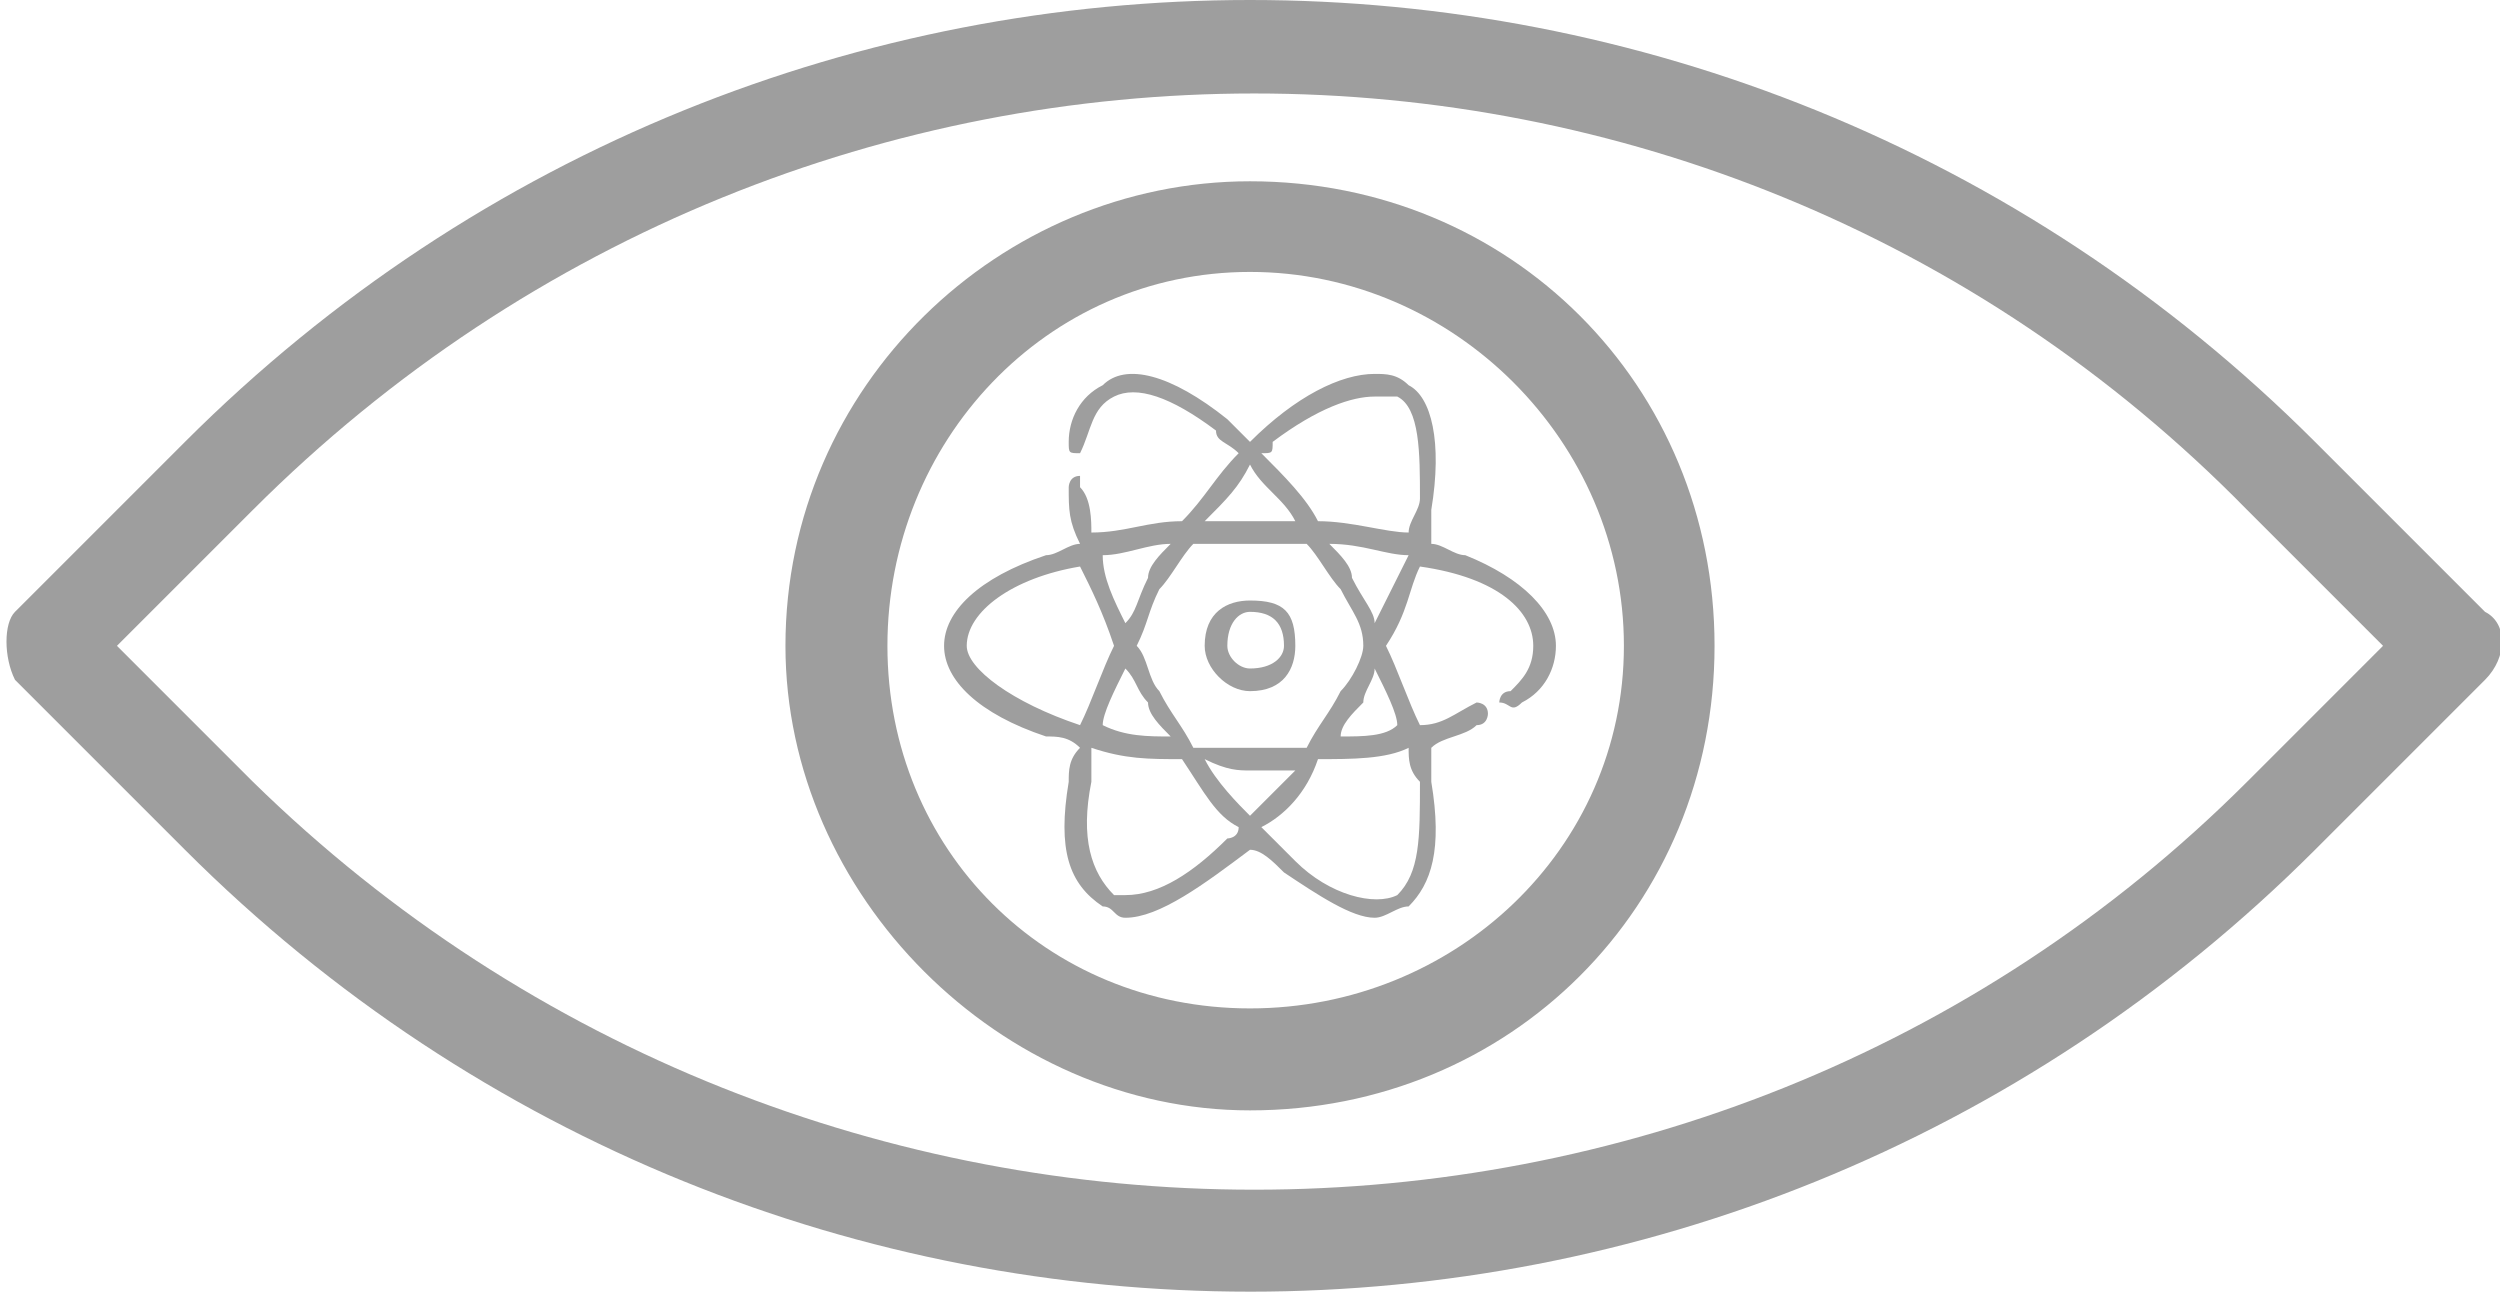
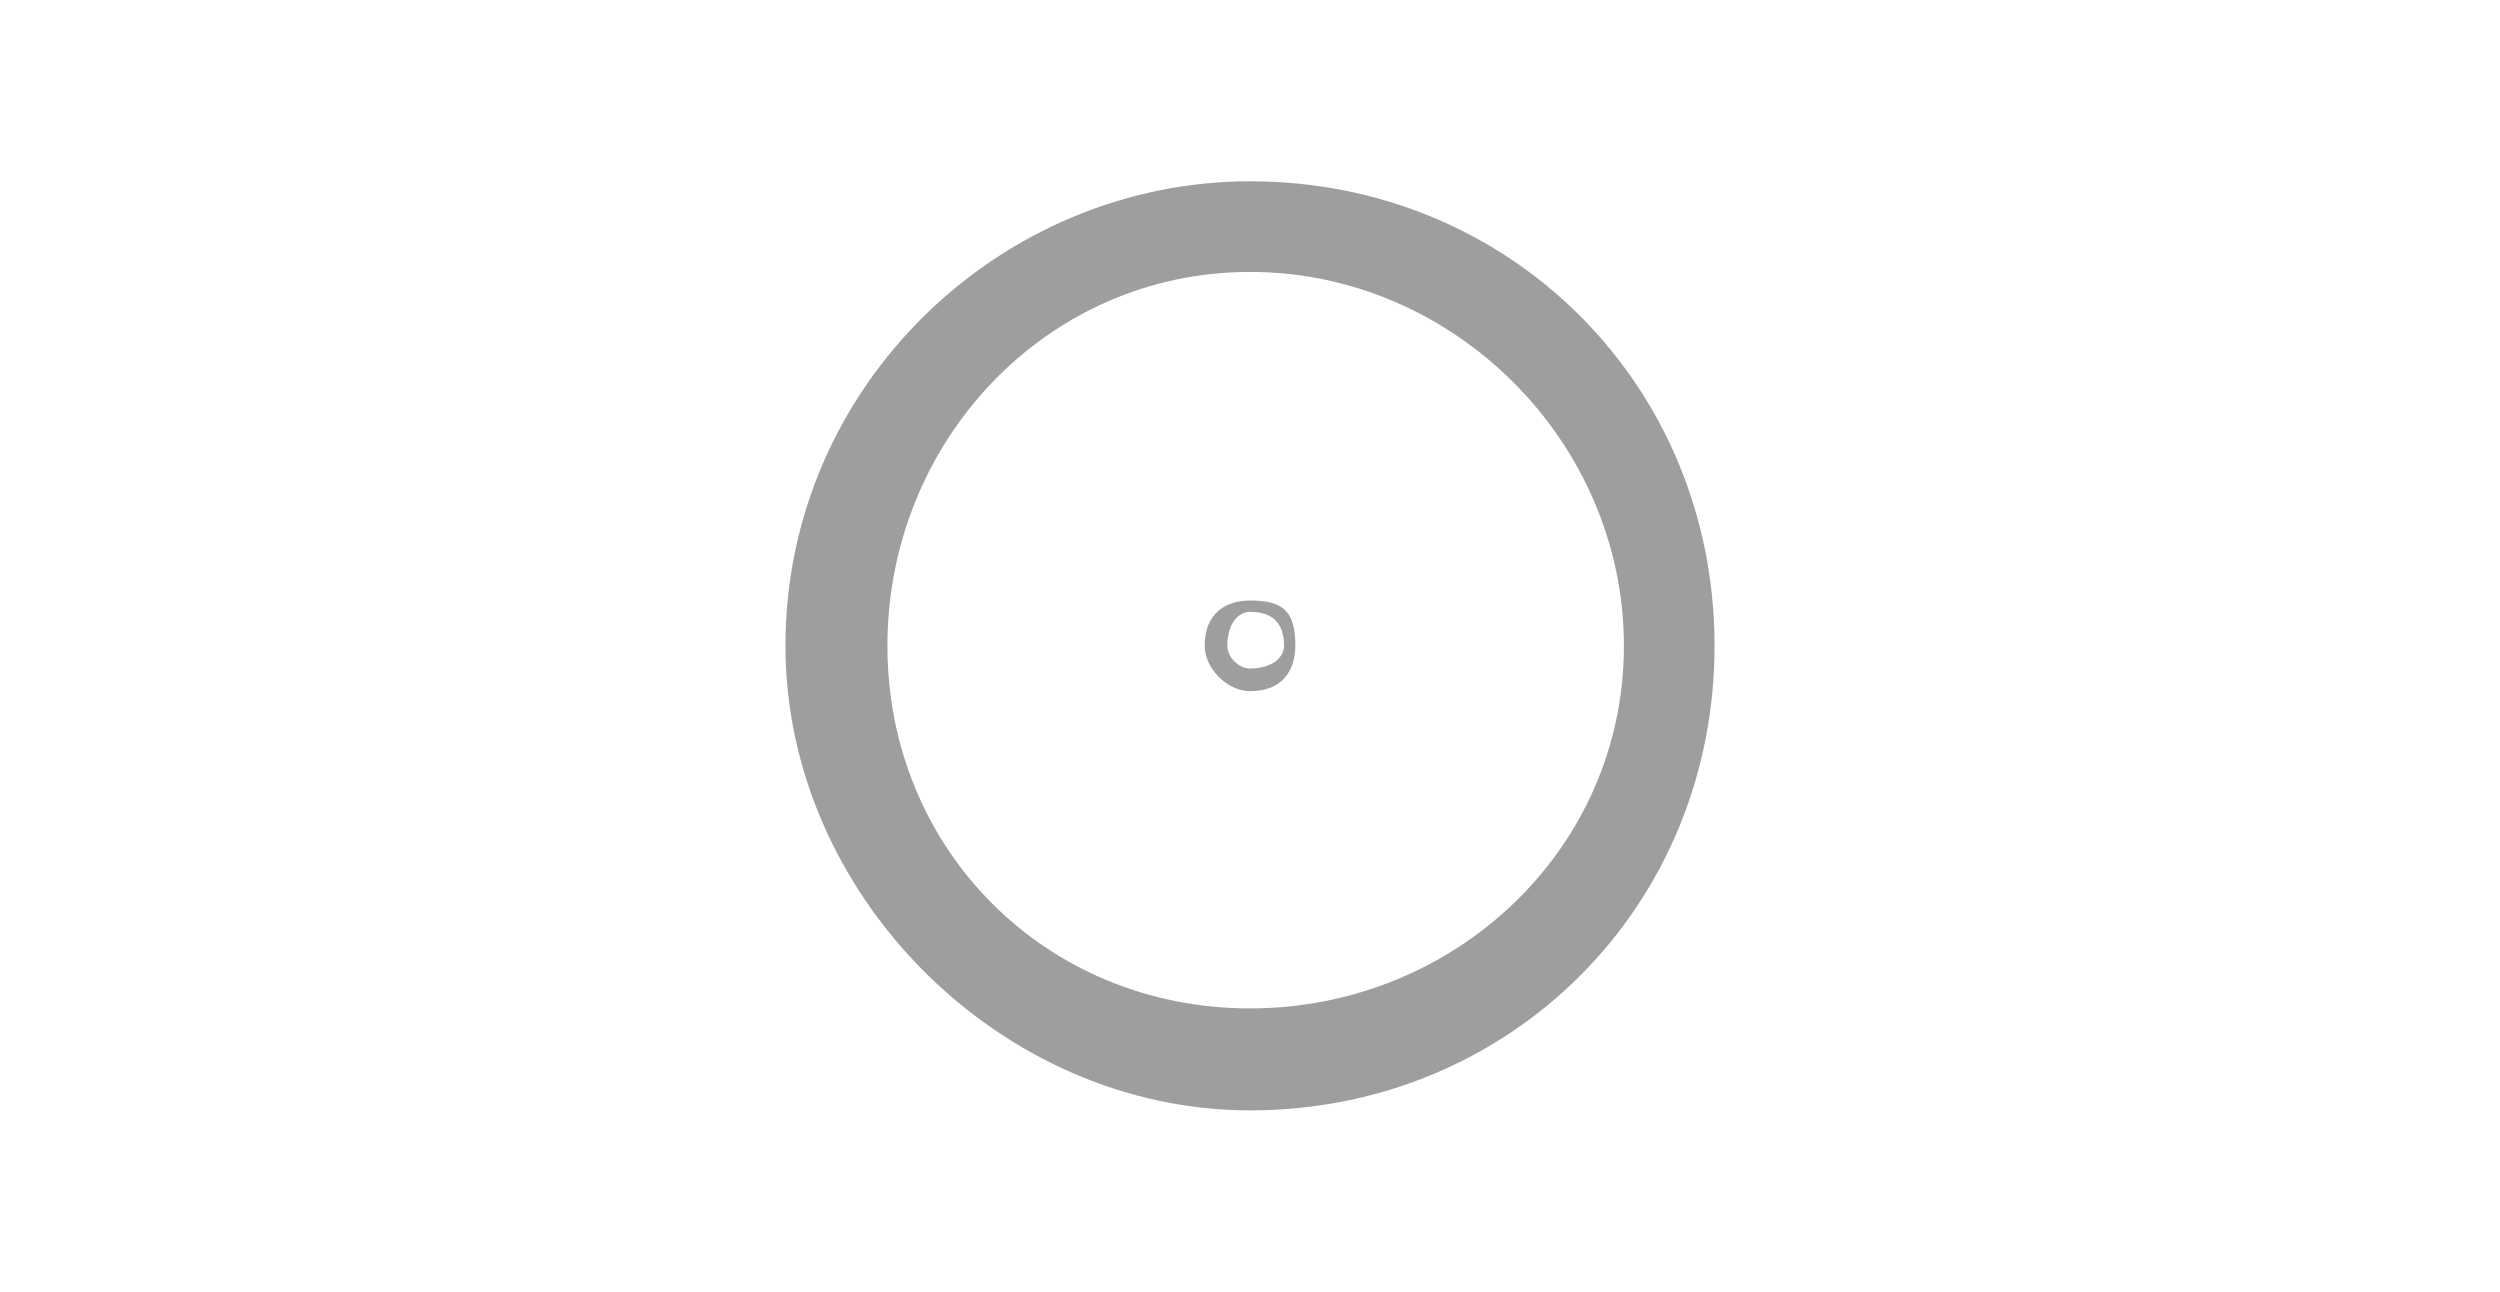
<svg xmlns="http://www.w3.org/2000/svg" width="60" height="31" viewBox="0 0 2.2 1.14" shape-rendering="geometricPrecision" text-rendering="geometricPrecision" image-rendering="optimizeQuality" fill-rule="evenodd" clip-rule="evenodd">
  <defs>
    <style>.fil0{fill:#9e9e9e}</style>
  </defs>
  <g id="Camada_x0020_1">
    <g id="_1924067265456">
-       <path class="fil0" d="M1.29.49c-.01 0-.02-.01-.03-.01V.45c.01-.06 0-.1-.02-.11-.01-.01-.02-.01-.03-.01-.03 0-.07.02-.11.06L1.08.37C1.03.33.99.32.97.34.95.35.94.37.94.39.94.4.94.4.95.4.96.38.96.36.98.35c.02-.01.05 0 .09.03 0 .01.01.01.02.02-.02.02-.03.04-.05.06-.03 0-.05.01-.08.01C.96.46.96.44.95.43V.42C.94.42.94.43.94.43c0 .02 0 .03.01.05C.94.48.93.49.92.49.86.51.83.54.83.57s.03.06.09.08c.01 0 .02 0 .03.01C.94.67.94.68.94.69.93.75.94.78.97.8.98.8.98.81.99.81c.03 0 .07-.03.11-.06.01 0 .02.01.03.02.03.02.06.04.08.04.01 0 .02-.01.03-.01.02-.02.03-.05.02-.11V.66c.01-.01.03-.01.04-.02.01 0 .01-.01.01-.01 0-.01-.01-.01-.01-.01-.02.01-.03.02-.05.02-.01-.02-.02-.05-.03-.07.02-.03.02-.05.03-.07.07.01.1.04.1.07 0 .02-.01.03-.02.04-.01 0-.01.01-.01.01.01 0 .01.01.02 0 .02-.01.03-.03.03-.05 0-.03-.03-.06-.08-.08zM1.21.35h.02c.02.01.02.05.02.09 0 .01-.01.02-.01.03-.02 0-.05-.01-.08-.01C1.15.44 1.13.42 1.11.4c.01 0 .01 0 .01-.01.04-.03.07-.04.09-.04zM1.1.41c.01.02.03.03.04.05h-.08c.02-.02.03-.03.04-.05zm0 .31C1.09.71 1.07.69 1.06.67c.02.01.03.01.04.01h.04L1.1.72zm0-.06h-.05C1.04.64 1.03.63 1.02.61 1.01.6 1.01.58 1 .57c.01-.02.01-.03.02-.05.01-.01.02-.03.03-.04h.1c.01.01.02.03.03.04.01.02.02.03.02.05 0 .01-.01.03-.02.04-.01.02-.02.03-.03.05H1.1zM1.03.65C1.01.65.99.65.97.64.97.63.98.61.99.59c.01.01.01.02.02.03 0 .01.01.02.02.03zm0-.17c-.01.01-.02.02-.02.03C1 .53 1 .54.99.55.98.53.97.51.97.49c.02 0 .04-.01.06-.01zM.85.57C.85.54.89.51.95.5c.01.02.02.04.03.07C.97.59.96.62.95.64.89.62.85.59.85.57zm.14.22H.98C.96.77.95.74.96.69V.66c.03.01.05.01.08.01.02.03.03.05.05.06 0 .01-.01.01-.01.01-.03.03-.06.05-.09.05zm.26-.1c0 .05 0 .08-.02.1-.02.01-.06 0-.09-.03L1.11.73c.02-.01.04-.03.05-.06.03 0 .06 0 .08-.01 0 .01 0 .02.01.03zM1.23.64c-.01.01-.03.01-.05.01 0-.01.01-.02.02-.03 0-.01.01-.02.01-.03.01.02.02.04.02.05zM1.21.55c0-.01-.01-.02-.02-.04 0-.01-.01-.02-.02-.03.03 0 .05.01.07.01l-.03.06z" />
      <path class="fil0" d="M1.1.53c-.02 0-.04.01-.04.04 0 .02.02.04.04.04.03 0 .04-.02.04-.04 0-.03-.01-.04-.04-.04zm0 .06c-.01 0-.02-.01-.02-.02 0-.02.01-.03.02-.03.02 0 .03.01.03.03 0 .01-.01.02-.03.02z" />
-       <path class="fil0" d="M.1.57l.12.12c.49.48 1.28.48 1.76 0L2.1.57 1.98.45C1.5-.04.71-.04.22.45L.1.57zm1 .57c-.34 0-.68-.13-.94-.39L.01.6C0 .58 0 .55.01.54L.16.39c.52-.52 1.36-.52 1.88 0l.15.15c.02.01.02.04 0 .06l-.15.15c-.26.26-.6.39-.94.39z" />
      <path class="fil0" d="M1.1.24C.92.24.78.39.78.57c0 .18.14.32.32.32s.33-.14.33-.32S1.28.24 1.1.24zm0 .74C.88.98.69.79.69.57c0-.23.19-.41.41-.41.23 0 .41.18.41.41 0 .23-.18.41-.41.41z" />
    </g>
  </g>
</svg>